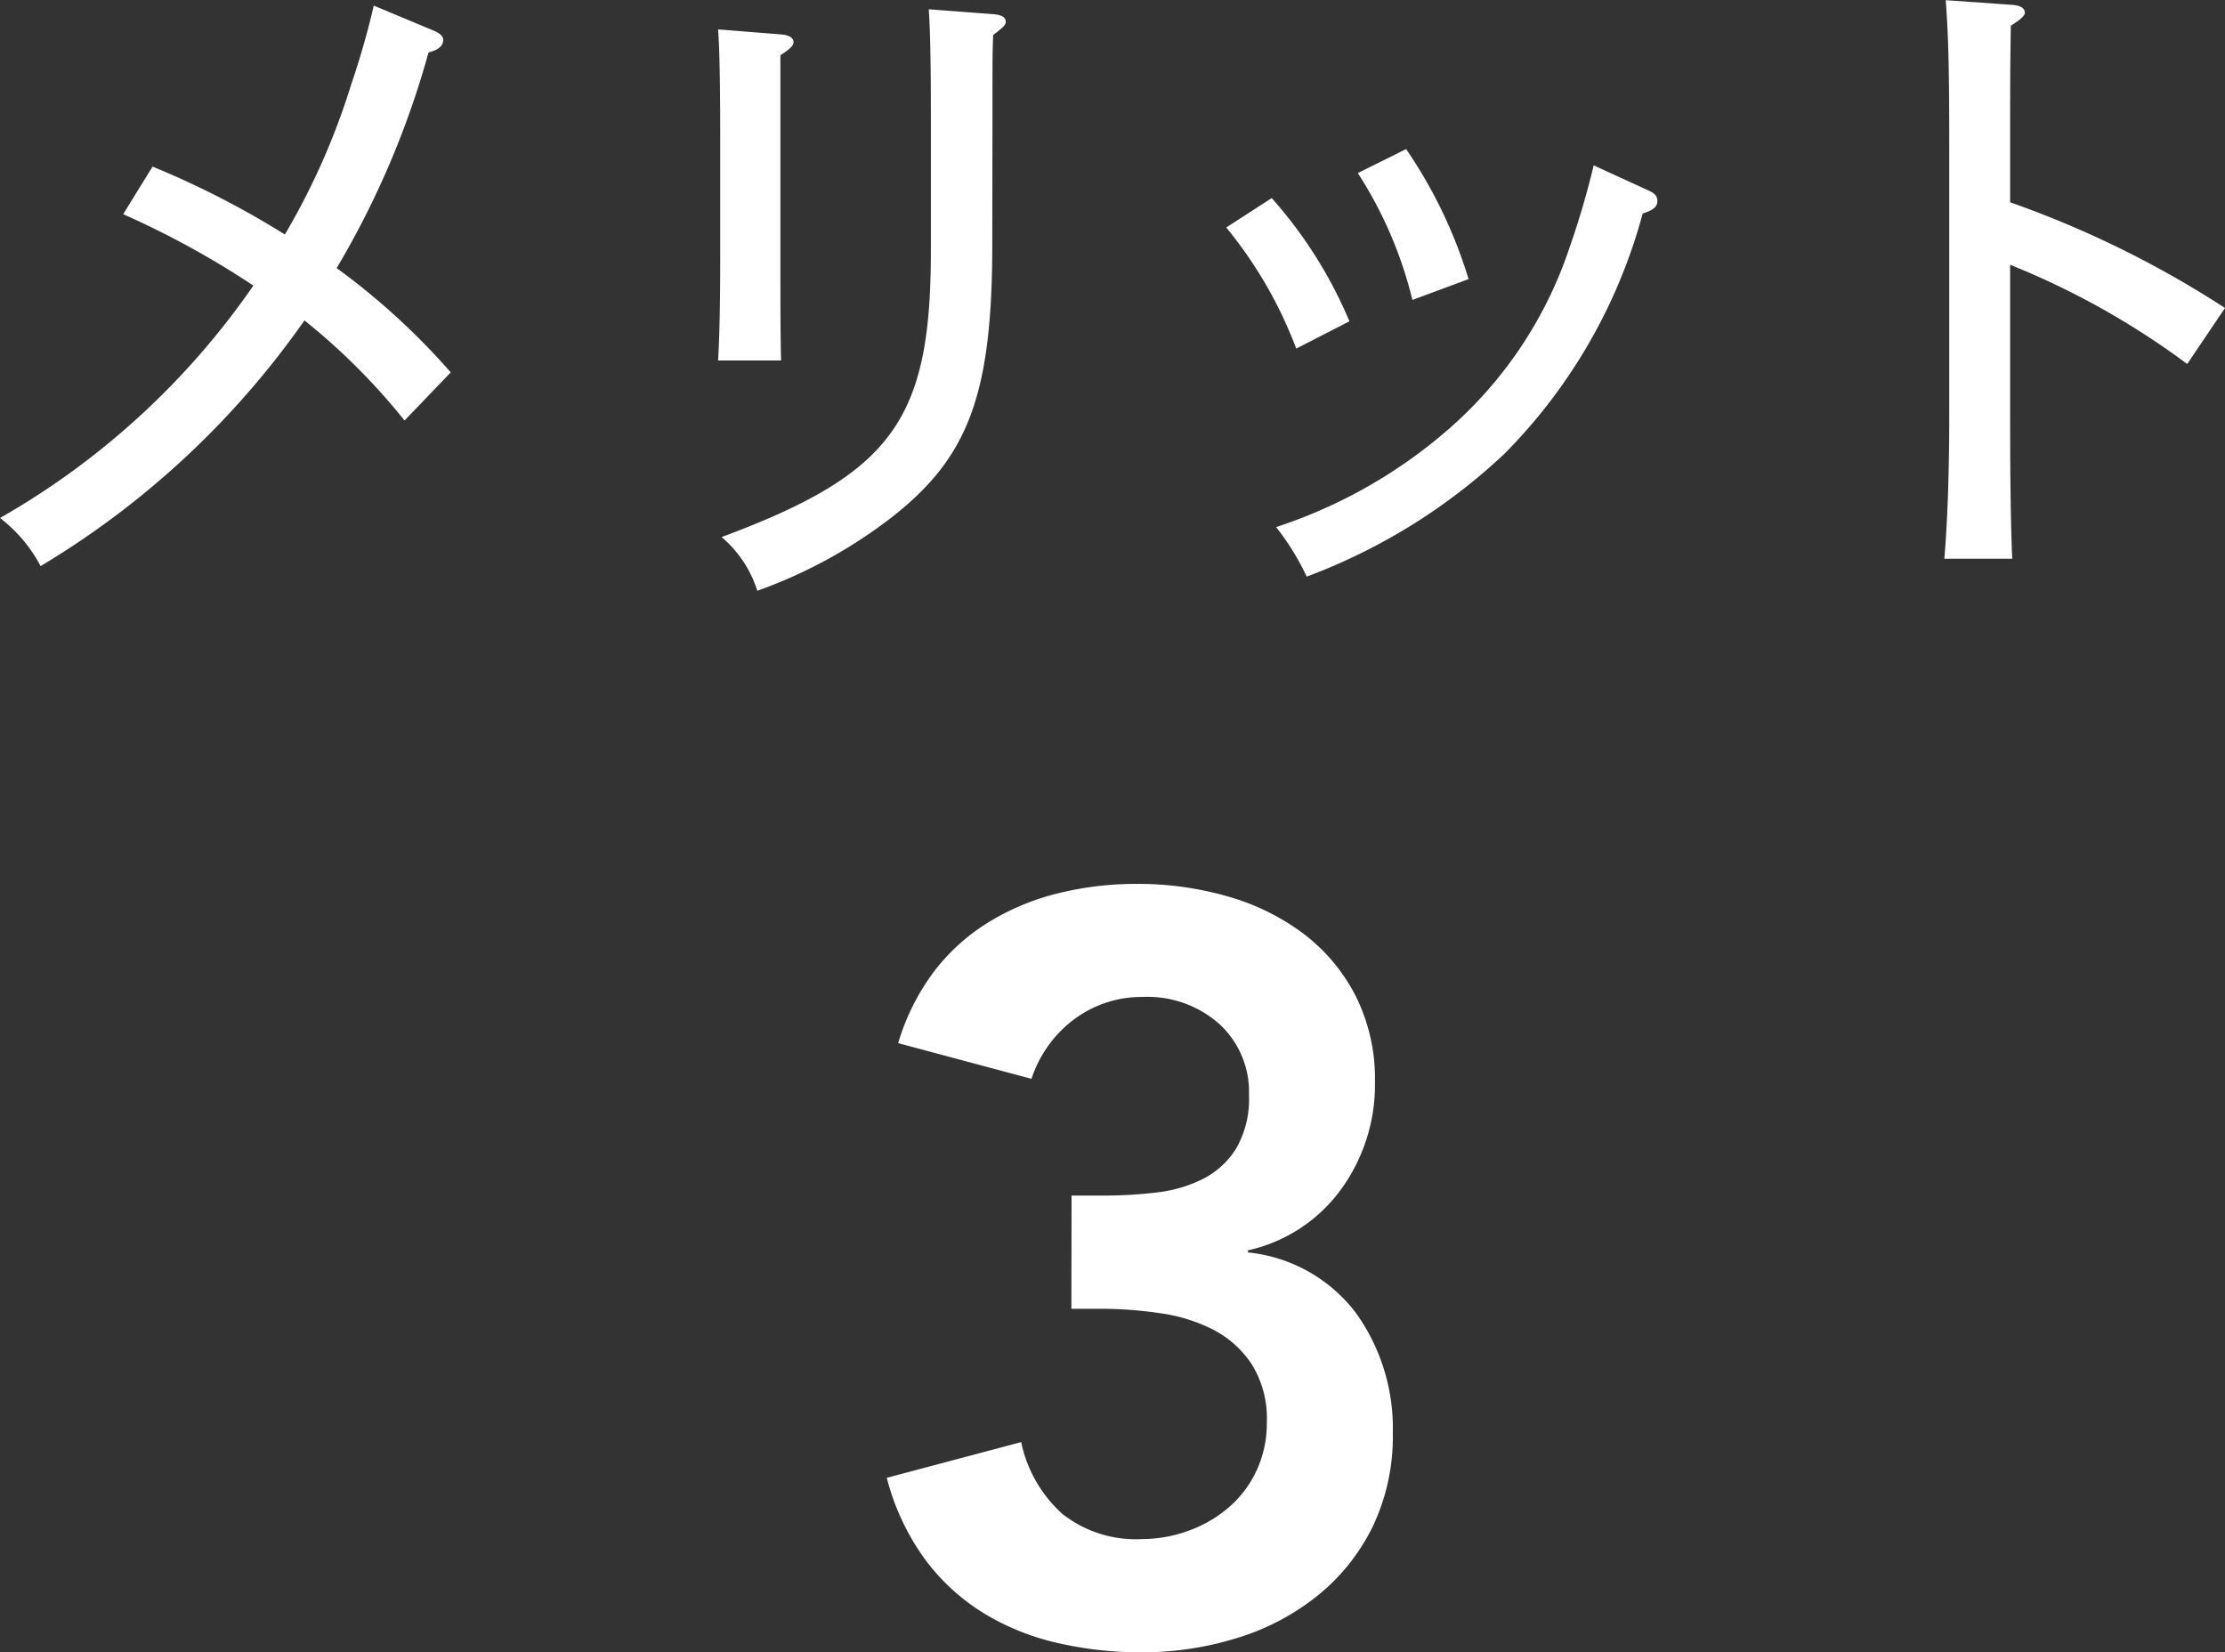
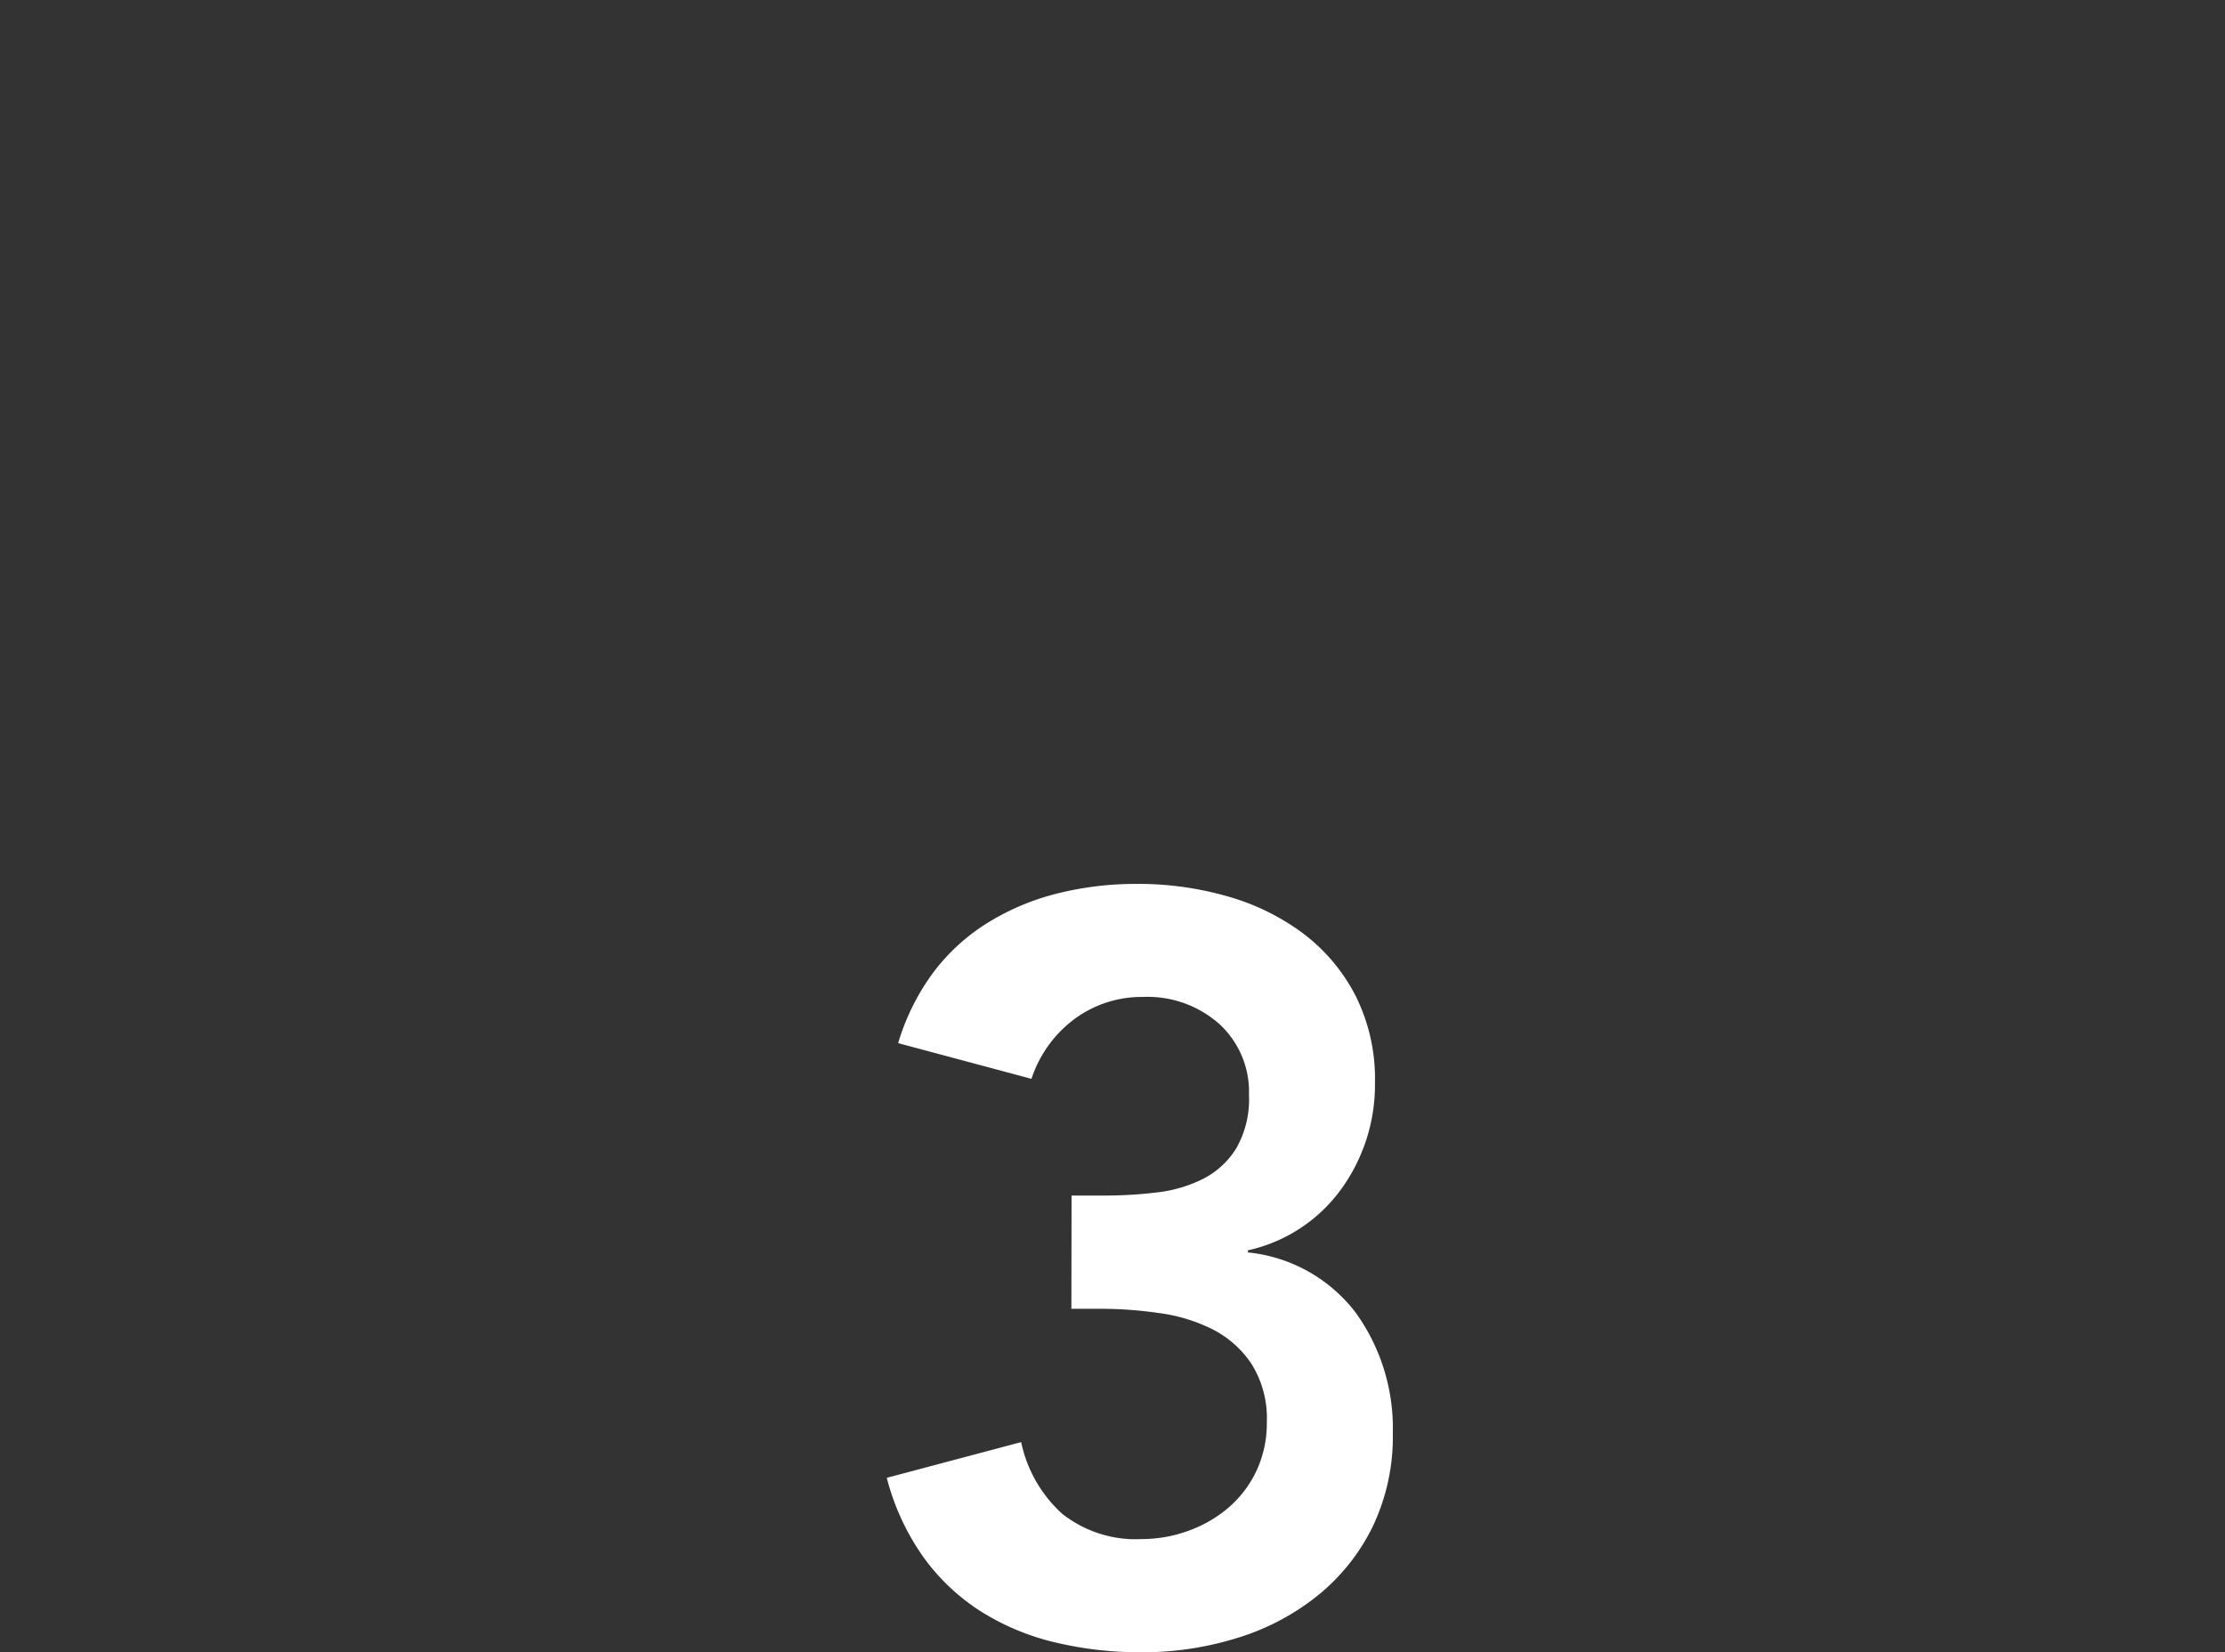
<svg xmlns="http://www.w3.org/2000/svg" width="50.864" height="37.768" viewBox="0 0 50.864 37.768">
  <rect x="0" y="0" width="50.864" height="37.768" fill="#333333" stroke="none" />
  <g data-name="グループ 5343" fill="#fff">
    <path data-name="パス 63346" d="M24.496 27.328h.744a9.967 9.967 0 001.212-.072 3.129 3.129 0 001.056-.312 1.915 1.915 0 00.756-.7 2.272 2.272 0 00.288-1.224 2.1 2.1 0 00-.672-1.608 2.472 2.472 0 00-1.752-.624 2.586 2.586 0 00-1.548.492 2.779 2.779 0 00-1 1.38l-3.048-.816a5.206 5.206 0 01.816-1.632A4.566 4.566 0 0122.6 21.08a5.571 5.571 0 011.584-.66 7.4 7.4 0 011.8-.216 7.4 7.4 0 012.088.288 5.289 5.289 0 011.728.852 4.168 4.168 0 011.188 1.416 4.225 4.225 0 01.444 1.98 4.068 4.068 0 01-.768 2.436 3.587 3.587 0 01-2.136 1.404v.048A3.543 3.543 0 0131 30.016a4.518 4.518 0 01.84 2.736 4.768 4.768 0 01-.468 2.16 4.662 4.662 0 01-1.26 1.568 5.5 5.5 0 01-1.84.964 7.286 7.286 0 01-2.168.324 8.4 8.4 0 01-1.992-.228 5.606 5.606 0 01-1.692-.708 4.8 4.8 0 01-1.308-1.236 5.491 5.491 0 01-.84-1.816l3.072-.816a3.051 3.051 0 00.936 1.636 2.71 2.71 0 001.824.58 3.106 3.106 0 001.092-.2 2.9 2.9 0 00.912-.54 2.508 2.508 0 00.624-.84 2.566 2.566 0 00.228-1.092 2.337 2.337 0 00-.348-1.328 2.345 2.345 0 00-.888-.792 3.835 3.835 0 00-1.212-.372 9.327 9.327 0 00-1.32-.1h-.7z" />
-     <path data-name="パス 63347" d="M8.544.128c-.128.56-.3 1.168-.512 1.792a16.092 16.092 0 01-1.52 3.44 20.165 20.165 0 00-3.024-1.552l-.672 1.088a20.046 20.046 0 012.976 1.632A17.649 17.649 0 010 11.84a3.347 3.347 0 01.928 1.1A19.714 19.714 0 006.96 7.324a14.649 14.649 0 012.288 2.288l1.056-1.1a15.84 15.84 0 00-2.608-2.384 20.113 20.113 0 002.1-4.928c.24-.064.336-.16.336-.288 0-.08-.064-.144-.208-.208zm14.144 2.48c0-1.312 0-1.392.016-1.808.208-.16.288-.224.288-.3 0-.112-.1-.16-.288-.176L21.232.212c.032.448.048 1.232.048 2.4v3.12c0 3.856-.864 5.088-4.784 6.544a2.652 2.652 0 01.816 1.228 11.143 11.143 0 003.1-1.7c1.744-1.376 2.272-2.816 2.272-6.24zM16.416.672c.032.432.048 1.216.048 2.416v2.816c0 1.04-.016 1.776-.048 2.336h1.44c-.016-.528-.016-1.376-.016-2.336v-4.64c.24-.16.3-.224.3-.3 0-.1-.1-.16-.272-.176zm14.432 6.672a10.144 10.144 0 00-1.776-2.816l-1.04.672a9.779 9.779 0 011.6 2.768zm5.584-3.564a19.159 19.159 0 01-.544 1.856 9.485 9.485 0 01-2.716 4.124 11.386 11.386 0 01-4 2.288 5.817 5.817 0 01.7 1.132 13.444 13.444 0 004.512-2.8 12.342 12.342 0 003.168-5.5c.256-.08.336-.16.336-.288 0-.112-.064-.176-.208-.24zm-5.392.176a9.448 9.448 0 011.248 2.9l1.284-.476a10.807 10.807 0 00-1.428-2.972zM44.48.004c.064.864.08 1.616.08 3.328v6.16c0 1.424-.048 2.544-.112 3.28H46c-.032-.72-.048-1.76-.048-3.28v-3.44A18.028 18.028 0 0150 8.32l.864-1.28a23.031 23.031 0 00-4.912-2.416v-1.3c0-1.312 0-1.76.016-2.736.224-.144.32-.224.32-.3 0-.1-.1-.16-.272-.176z" />
  </g>
</svg>